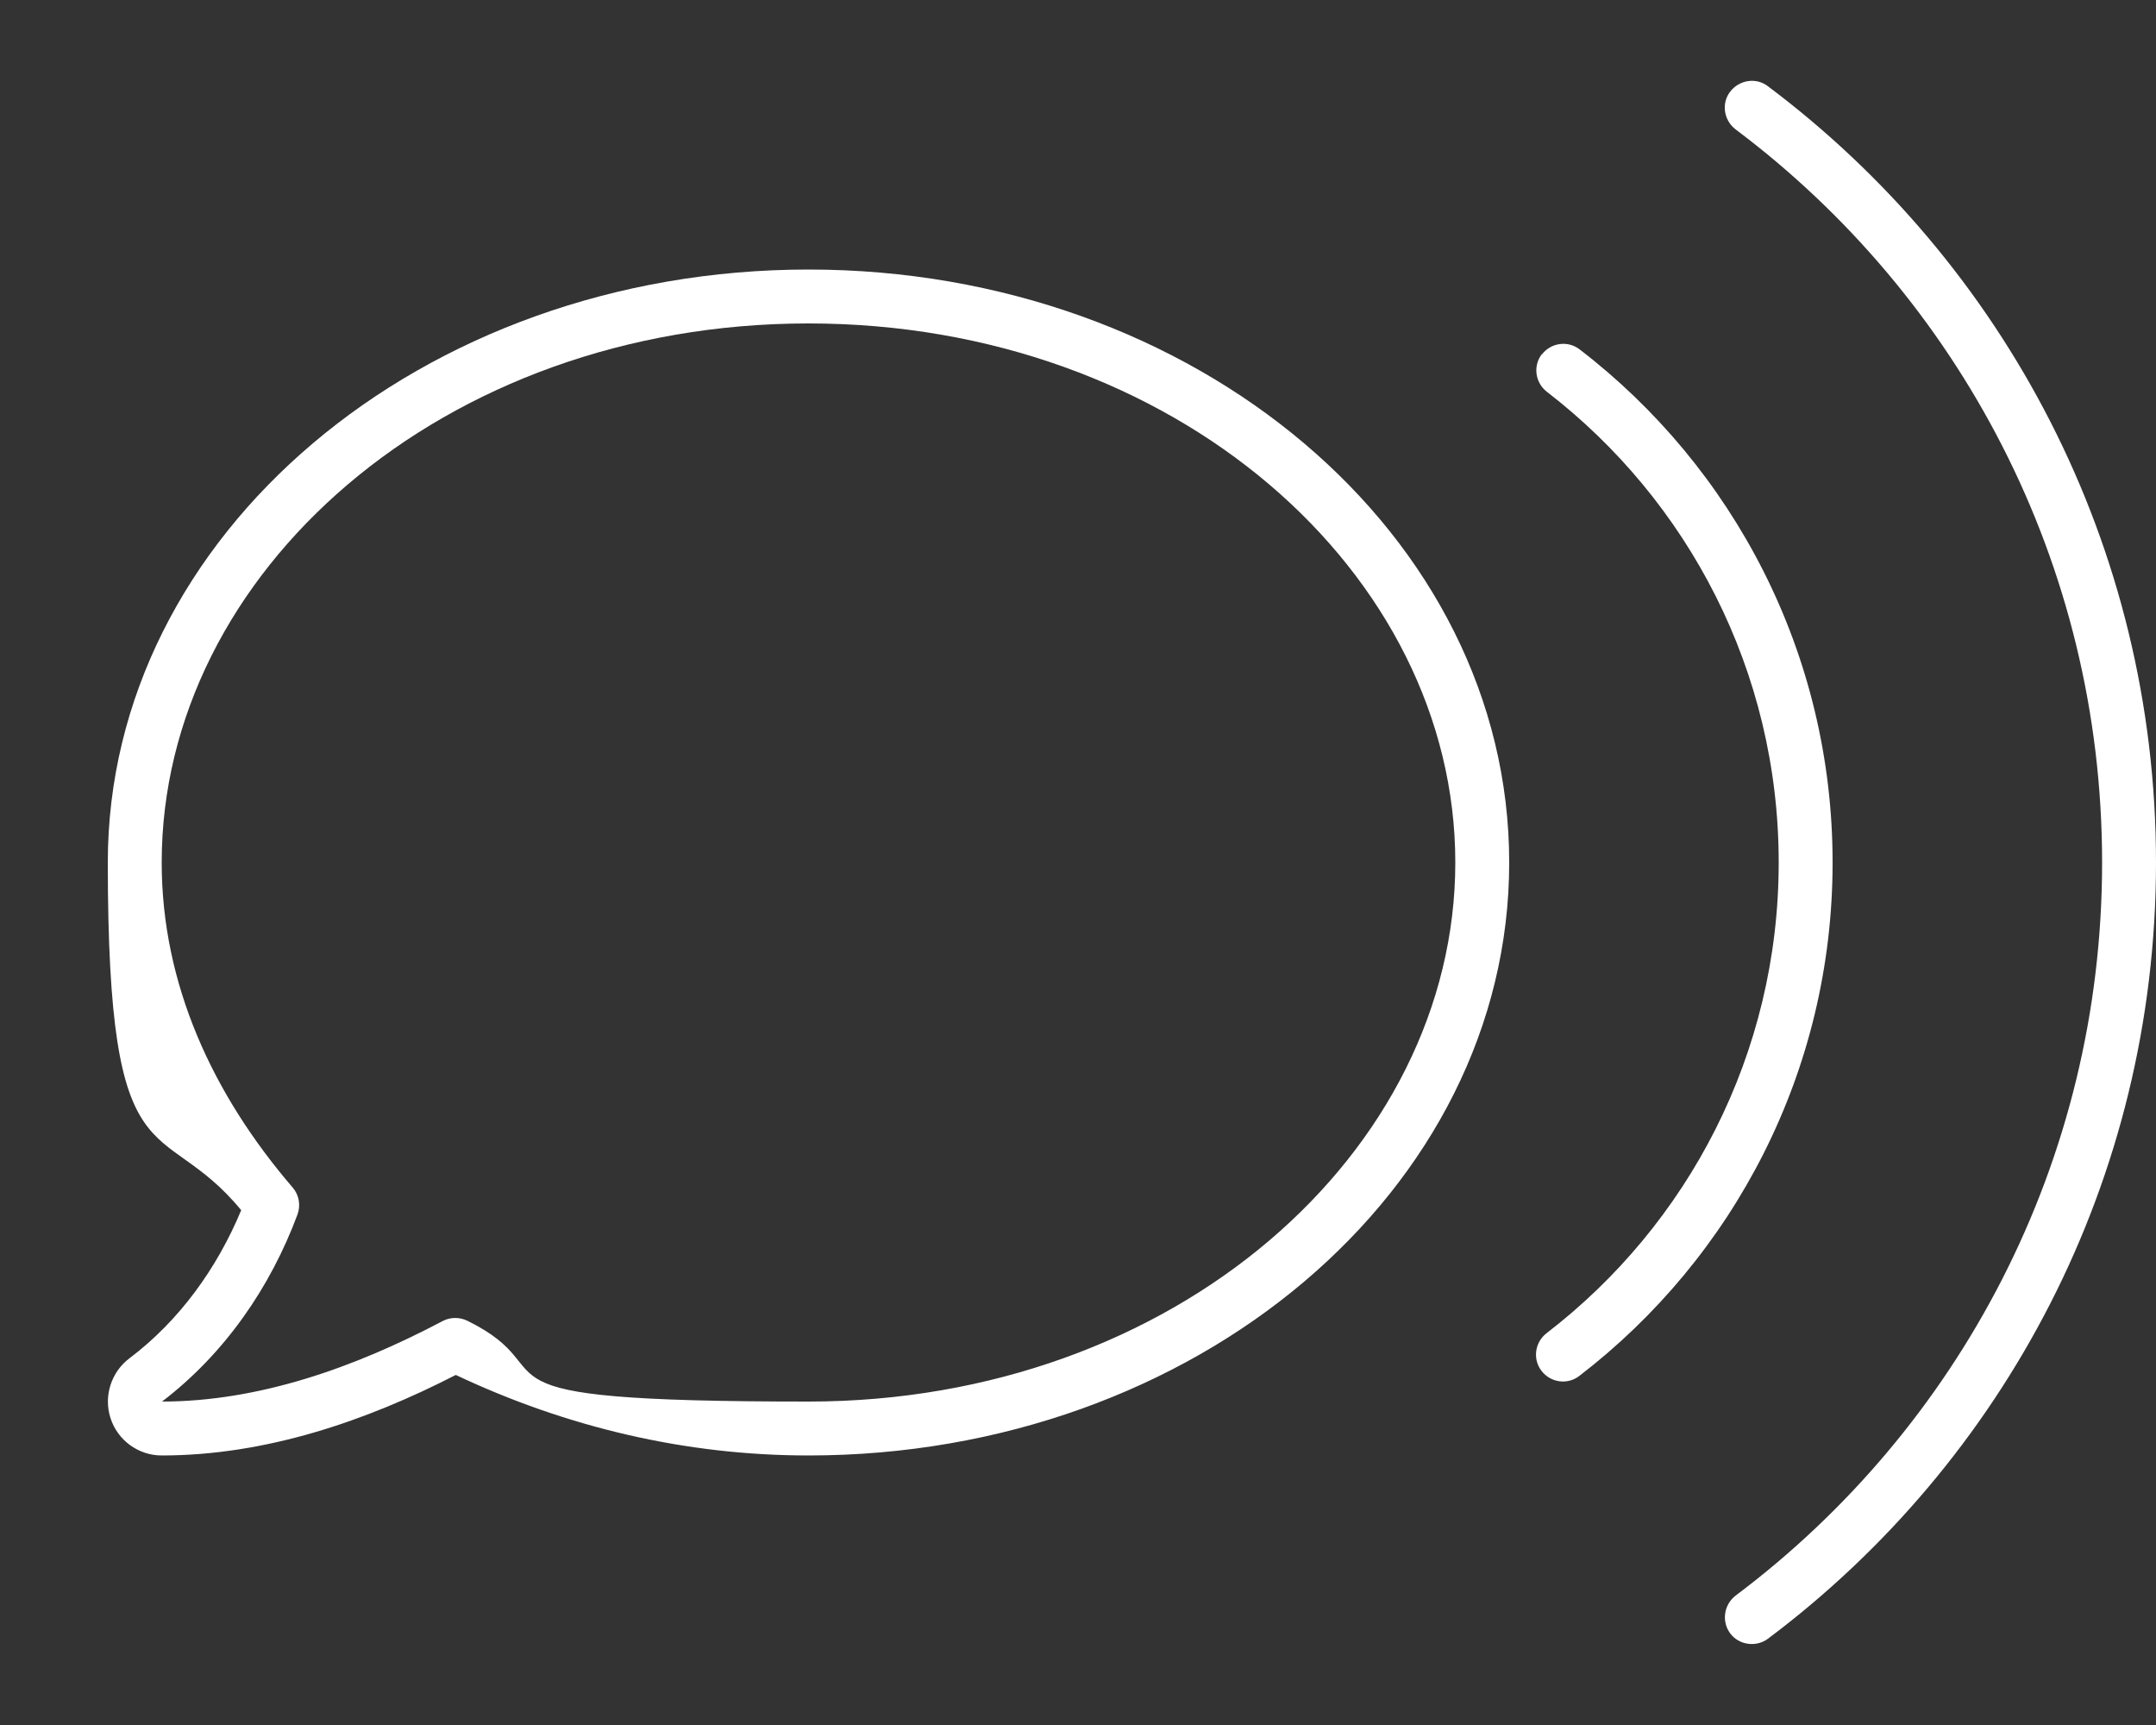
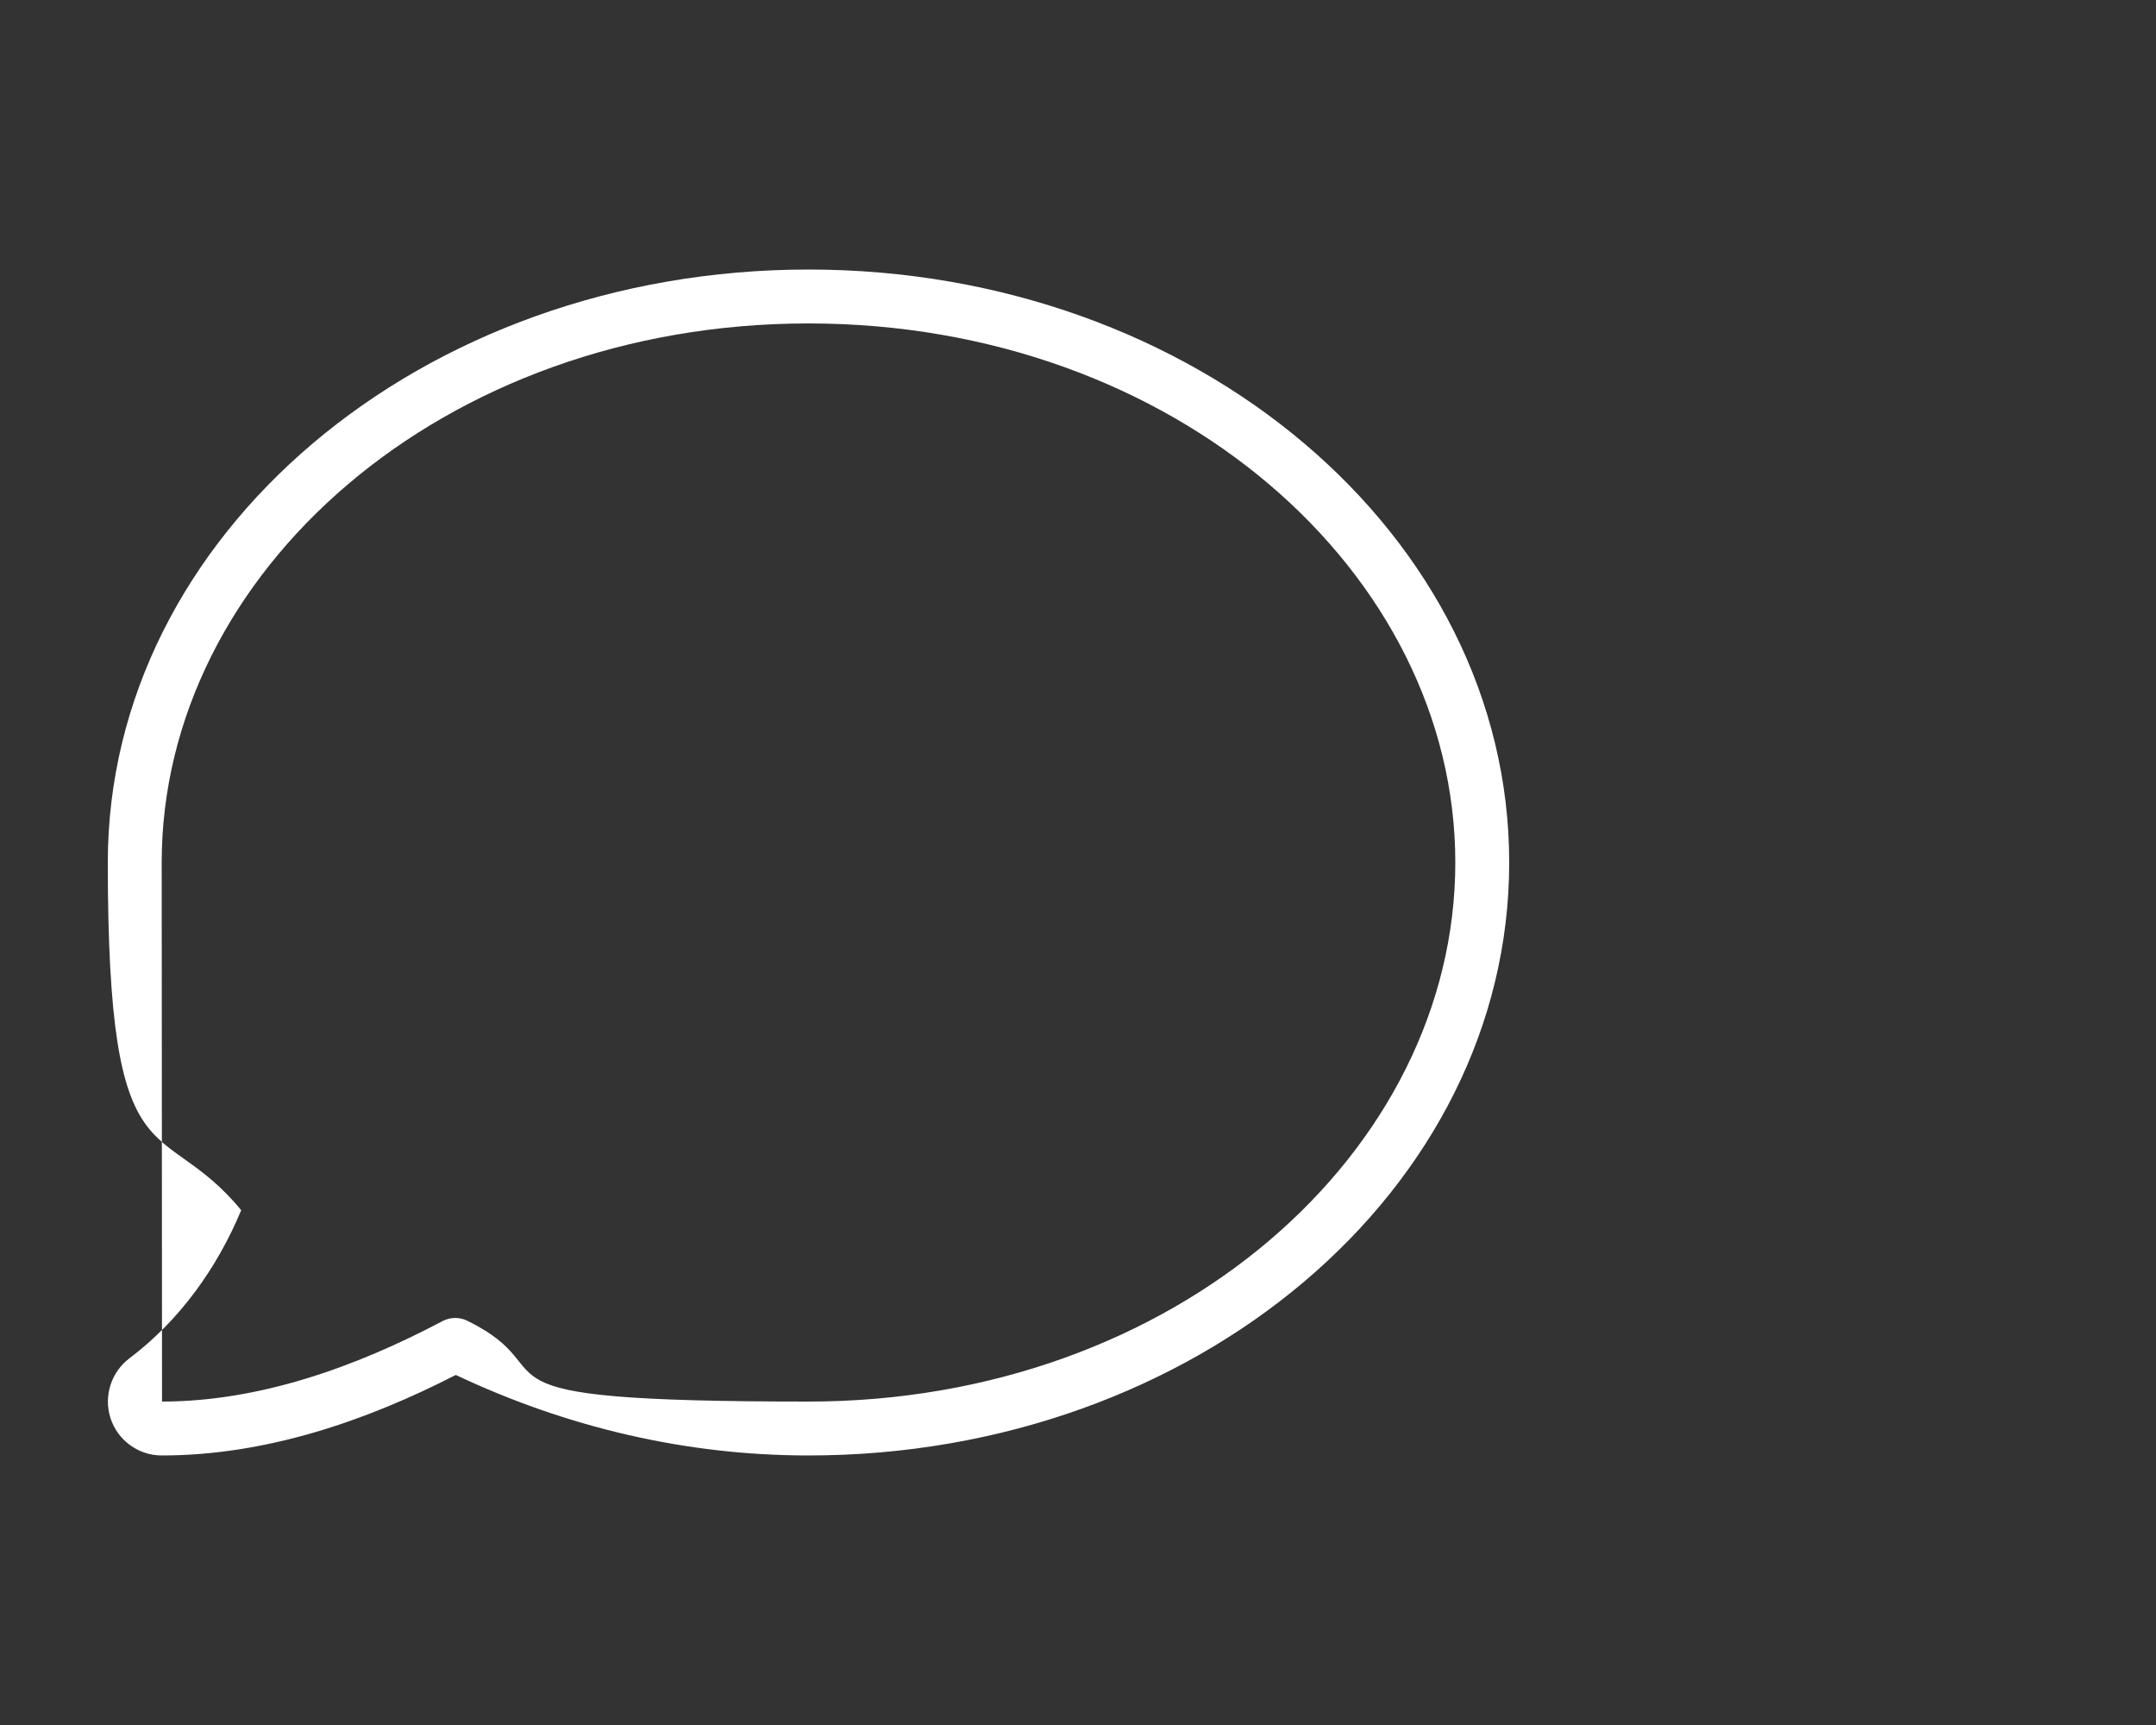
<svg xmlns="http://www.w3.org/2000/svg" id="Layer_1" data-name="Layer 1" version="1.1" viewBox="0 0 640 512">
  <rect x="0" y="0" width="640" height="512" fill="#333333" stroke="none" />
  <defs>
    <style>
      .cls-1 {
        fill: #fff;
        stroke-width: 0px;
      }
    </style>
  </defs>
-   <path class="cls-1" d="M524.8,25.6c-3.5-2.7-8.5-1.9-11.2,1.6s-1.9,8.5,1.6,11.2c66.1,49.6,108.8,128.6,108.8,217.6s-42.7,168-108.8,217.6c-3.5,2.7-4.2,7.7-1.6,11.2s7.7,4.2,11.2,1.6c70-52.5,115.2-136.2,115.2-230.4s-45.2-177.9-115.2-230.4ZM457.7,105.1c-2.7,3.5-2,8.5,1.5,11.2,41.8,32.2,68.8,82.8,68.8,139.7s-27,107.5-68.9,139.7c-3.5,2.7-4.2,7.7-1.5,11.2s7.7,4.2,11.2,1.5c45.7-35.1,75.2-90.3,75.2-152.4s-29.5-117.3-75.1-152.3c-3.5-2.7-8.5-2-11.2,1.5h0Z" />
-   <path class="cls-1" d="M48,256c0-86,83.4-160,192-160s192,74,192,160-83.4,160-192,160-69.6-8.4-101.3-24c-2.3-1.1-5-1.1-7.3.1-26.1,13.8-54.6,23.9-83.4,23.9h.1c18.7-14.3,32.2-34,40.2-55.5,1-2.7.5-5.8-1.4-8-23.8-27.7-38.9-60.4-38.9-96.5ZM240,80c-114.9,0-208,78.8-208,176s15.7,74.1,39.6,103.2c-7.2,17.3-18.4,32.8-33.1,43.9-5.5,4.1-7.8,11.3-5.7,17.8,2.1,6.6,8.3,11.1,15.2,11.1,31,0,60.8-10.3,87.3-23.9,32.8,15.5,68.2,23.9,104.7,23.9,114.9,0,208-78.8,208-176s-93.1-176-208-176Z" />
+   <path class="cls-1" d="M48,256c0-86,83.4-160,192-160s192,74,192,160-83.4,160-192,160-69.6-8.4-101.3-24c-2.3-1.1-5-1.1-7.3.1-26.1,13.8-54.6,23.9-83.4,23.9h.1ZM240,80c-114.9,0-208,78.8-208,176s15.7,74.1,39.6,103.2c-7.2,17.3-18.4,32.8-33.1,43.9-5.5,4.1-7.8,11.3-5.7,17.8,2.1,6.6,8.3,11.1,15.2,11.1,31,0,60.8-10.3,87.3-23.9,32.8,15.5,68.2,23.9,104.7,23.9,114.9,0,208-78.8,208-176s-93.1-176-208-176Z" />
</svg>